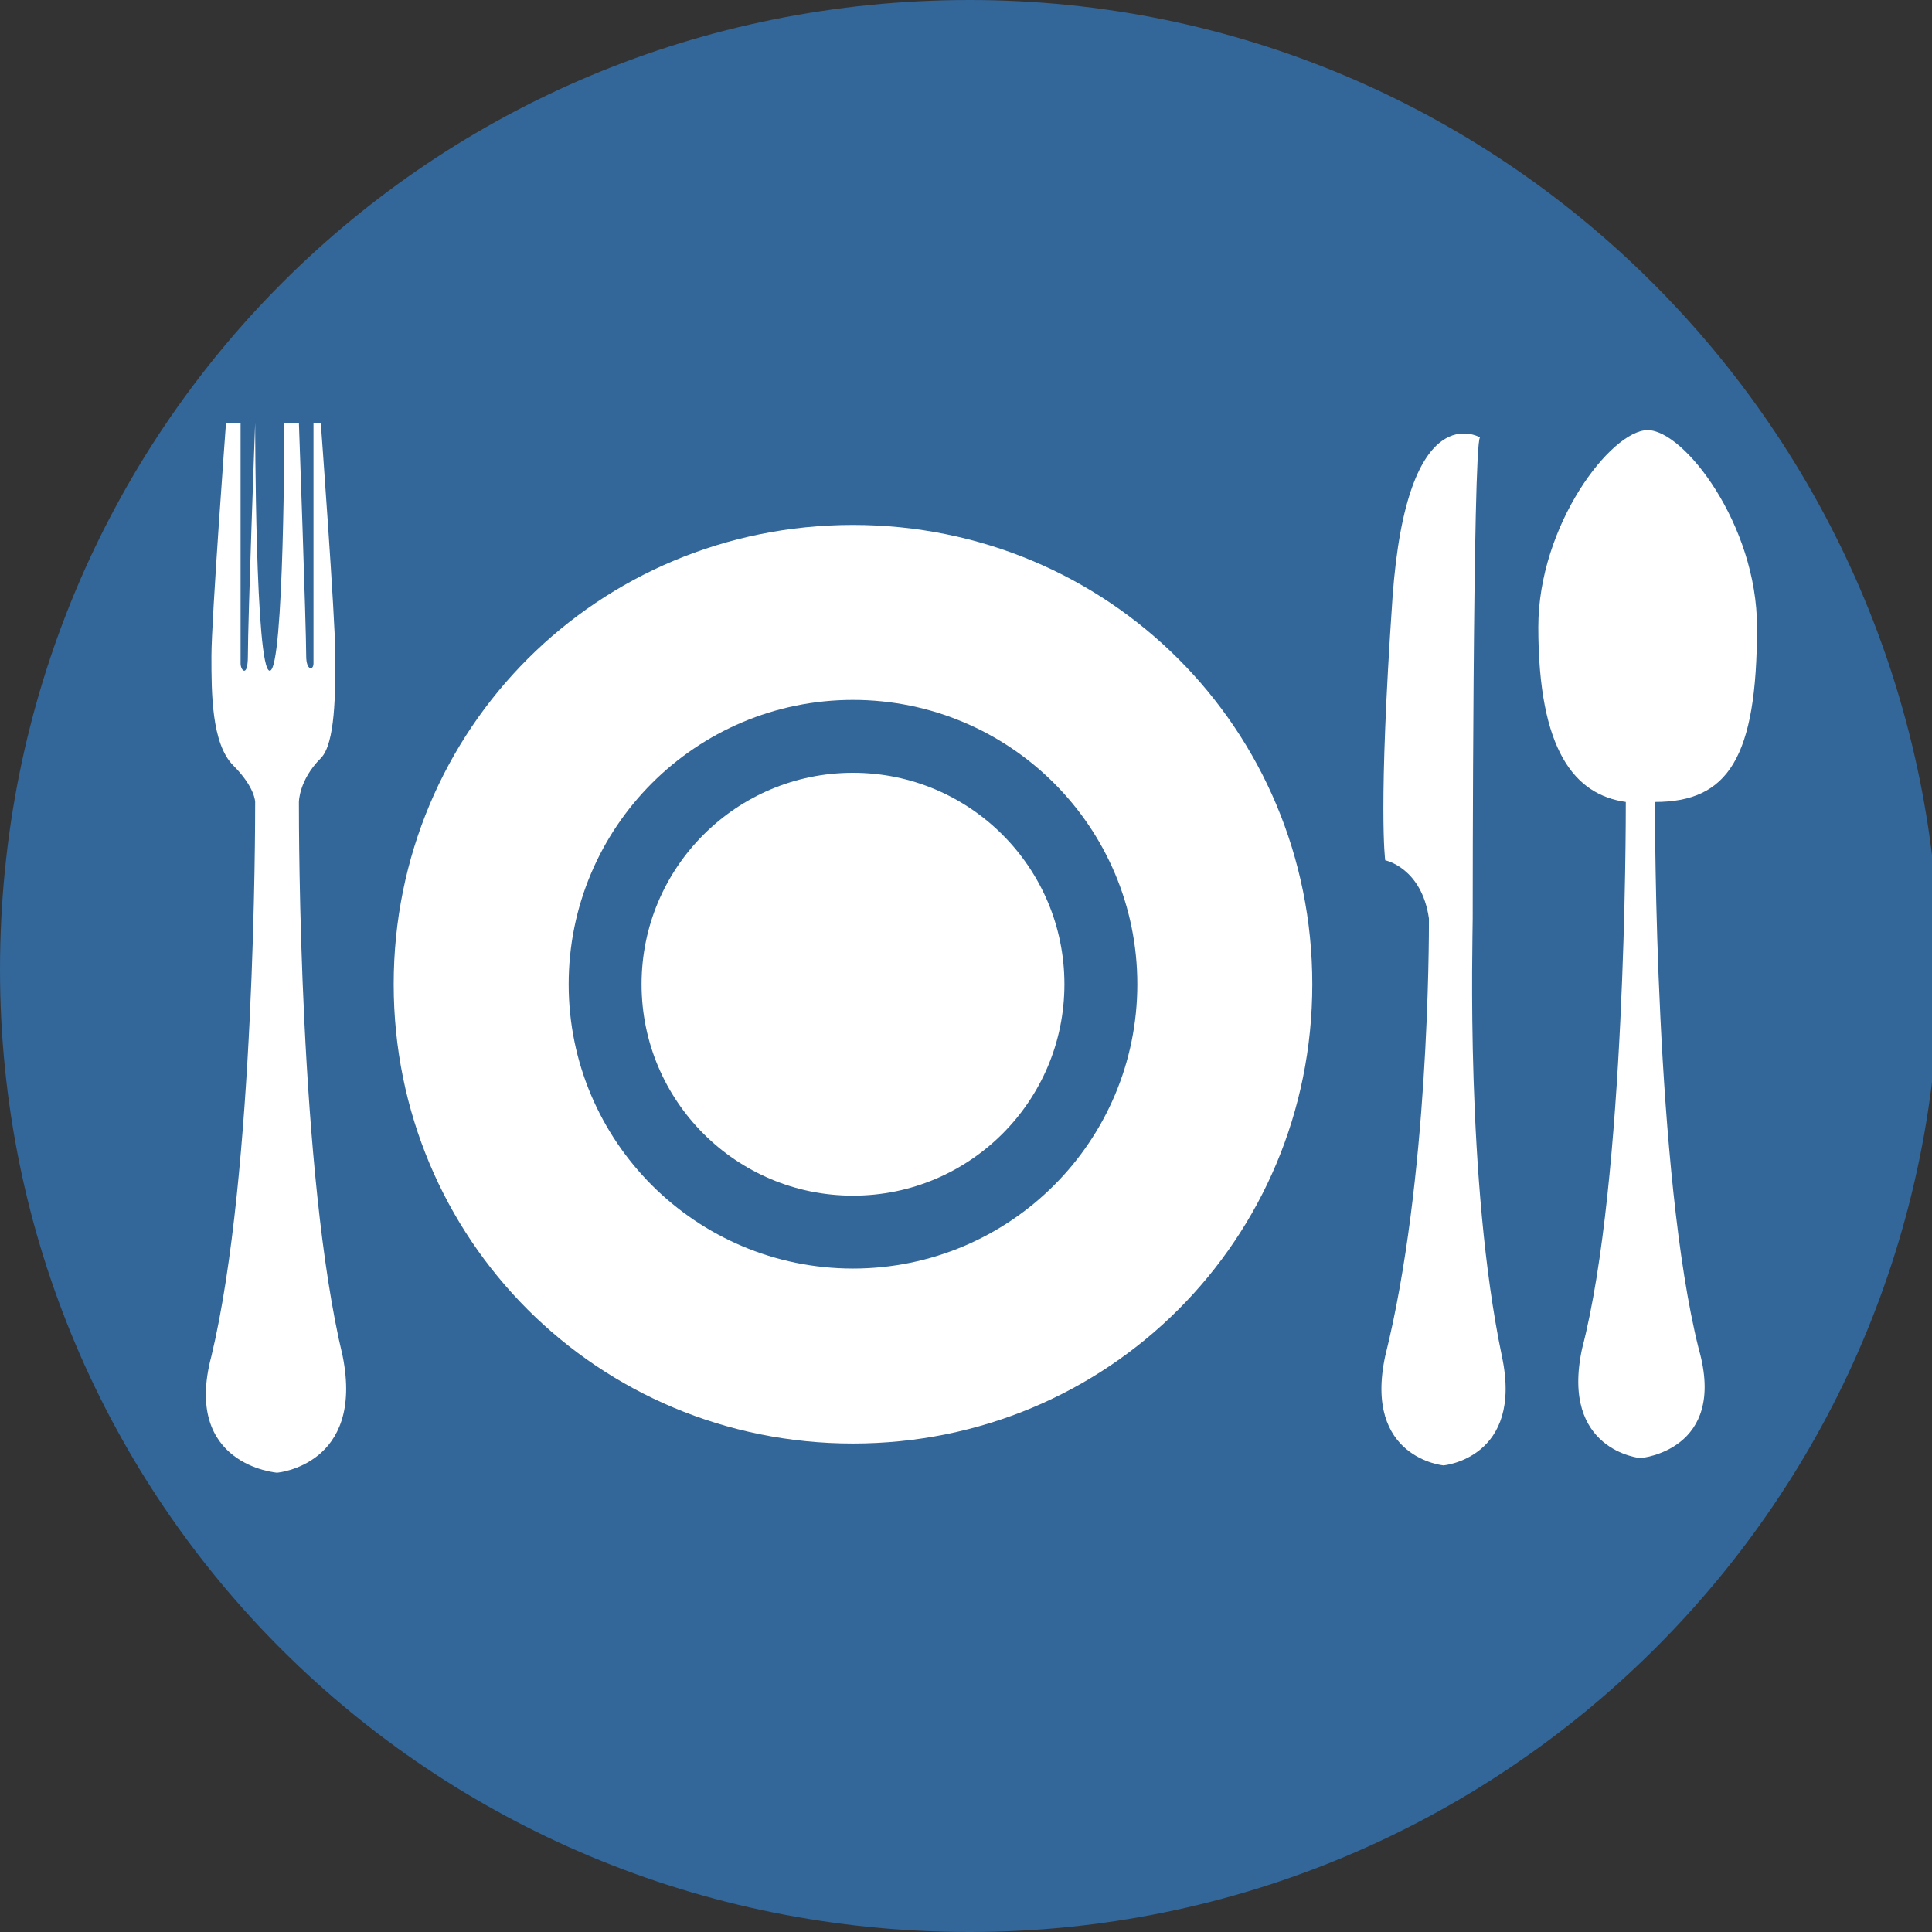
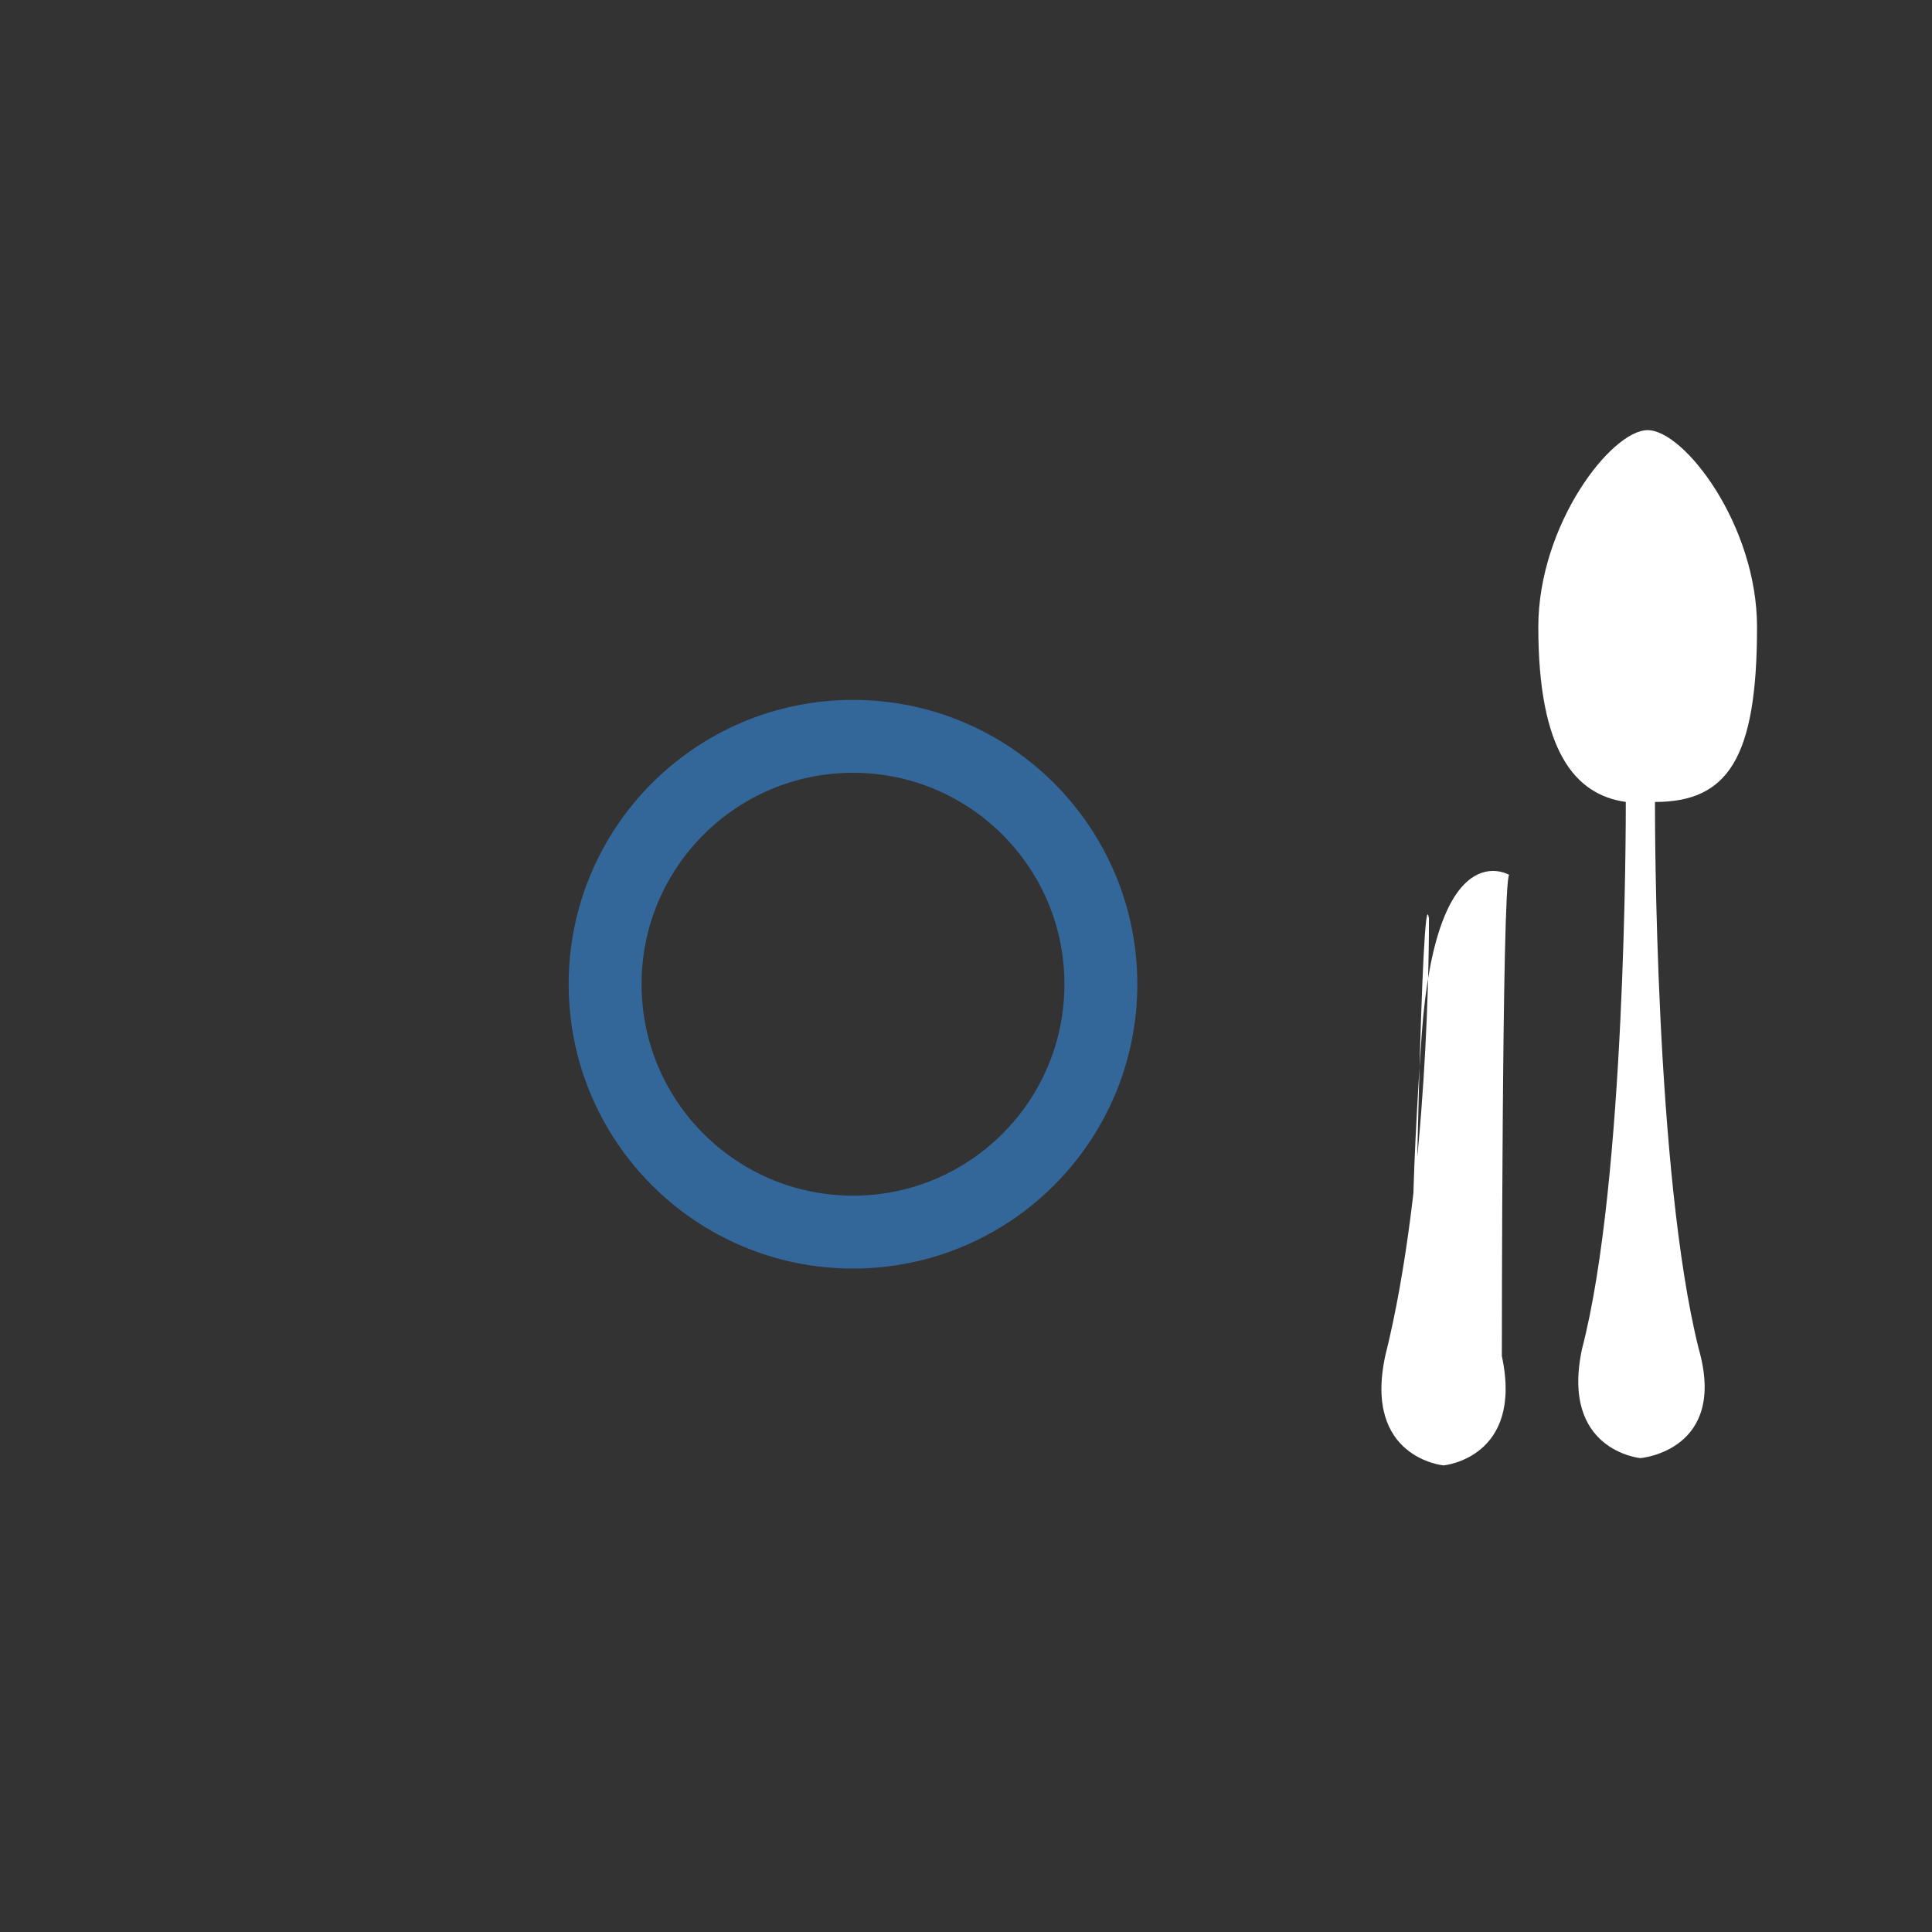
<svg xmlns="http://www.w3.org/2000/svg" version="1.1" x="0px" y="0px" height="40px" width="40px" viewBox="0 0 26.5 26.5" xml:space="preserve" class="style0">
  <rect x="0" y="0" width="26.5" height="26.5" fill="#333333" stroke="none" />
  <style>.style0{enable-background:	new 0 0 26.5 26.5;}.style1{fill:	#336699;}.style2{fill:	#FFFFFF;}.style3{fill:	none;stroke:	#336699;}</style>
  <g />
  <g />
  <g />
  <g />
  <g />
  <g />
  <g />
  <g />
  <g>
-     <path d="M13.3 26.5c7.3 0 13.3-5.9 13.3-13.3C26.5 5.9 20.6 0 13.3 0C5.9 0 0 5.9 0 13.3 C0 20.6 5.9 26.5 13.3 26.5" class="style1" />
-     <path d="M18 13.5c0 3.5-2.8 6.3-6.3 6.3c-3.5 0-6.3-2.8-6.3-6.3c0-3.5 2.8-6.3 6.3-6.3 C15.2 7.2 18 10 18 13.5" class="style2" />
    <circle cx="11.7" cy="13.5" r="3.4" class="style3" />
    <path d="M24.1 8.6c0-1.4-1-2.7-1.5-2.7c-0.5 0-1.5 1.3-1.5 2.7c0 1.7 0.5 2.3 1.2 2.4c0 0.3 0 5.2-0.6 7.5 c-0.3 1.4 0.8 1.5 0.8 1.5s1.2-0.1 0.8-1.5c-0.6-2.4-0.6-7.2-0.6-7.5C23.7 11 24.1 10.4 24.1 8.6" class="style2" />
-     <path d="M4.7 18.6c-0.6-2.5-0.6-7.2-0.6-7.6c0 0 0-0.3 0.3-0.6C4.6 10.2 4.6 9.5 4.6 9 c0-0.5-0.2-3.2-0.2-3.2H4.3V9c0 0 0 0.1 0 0.1c0 0.1-0.1 0.1-0.1-0.1c0-0.4-0.1-3.2-0.1-3.2H3.9c0 0 0 3.4-0.2 3.4 c-0.2 0-0.2-3.4-0.2-3.4H3.5c0 0-0.1 2.7-0.1 3.2c0 0.3-0.1 0.2-0.1 0.1c0-0.1 0-0.1 0-0.1V5.8H3.1c0 0-0.2 2.7-0.2 3.2 c0 0.5 0 1.2 0.3 1.5C3.5 10.8 3.5 11 3.5 11c0 0.3 0 5.1-0.6 7.6c-0.4 1.5 0.9 1.6 0.9 1.6S5 20.1 4.7 18.6" class="style2" />
-     <path d="M19.6 12.6c0 0.3 0 3.6-0.6 6c-0.3 1.4 0.8 1.5 0.8 1.5s1.1-0.1 0.8-1.5c-0.5-2.4-0.4-5.7-0.4-6 c0 0 0-6.5 0.1-6.6c0 0-1-0.6-1.2 2.2c-0.2 2.9-0.1 3.6-0.1 3.6S19.5 11.9 19.6 12.6" class="style2" />
+     <path d="M19.6 12.6c0 0.3 0 3.6-0.6 6c-0.3 1.4 0.8 1.5 0.8 1.5s1.1-0.1 0.8-1.5c0 0 0-6.5 0.1-6.6c0 0-1-0.6-1.2 2.2c-0.2 2.9-0.1 3.6-0.1 3.6S19.5 11.9 19.6 12.6" class="style2" />
  </g>
  <g />
  <g />
  <g />
  <g />
  <g />
  <g />
  <g />
</svg>